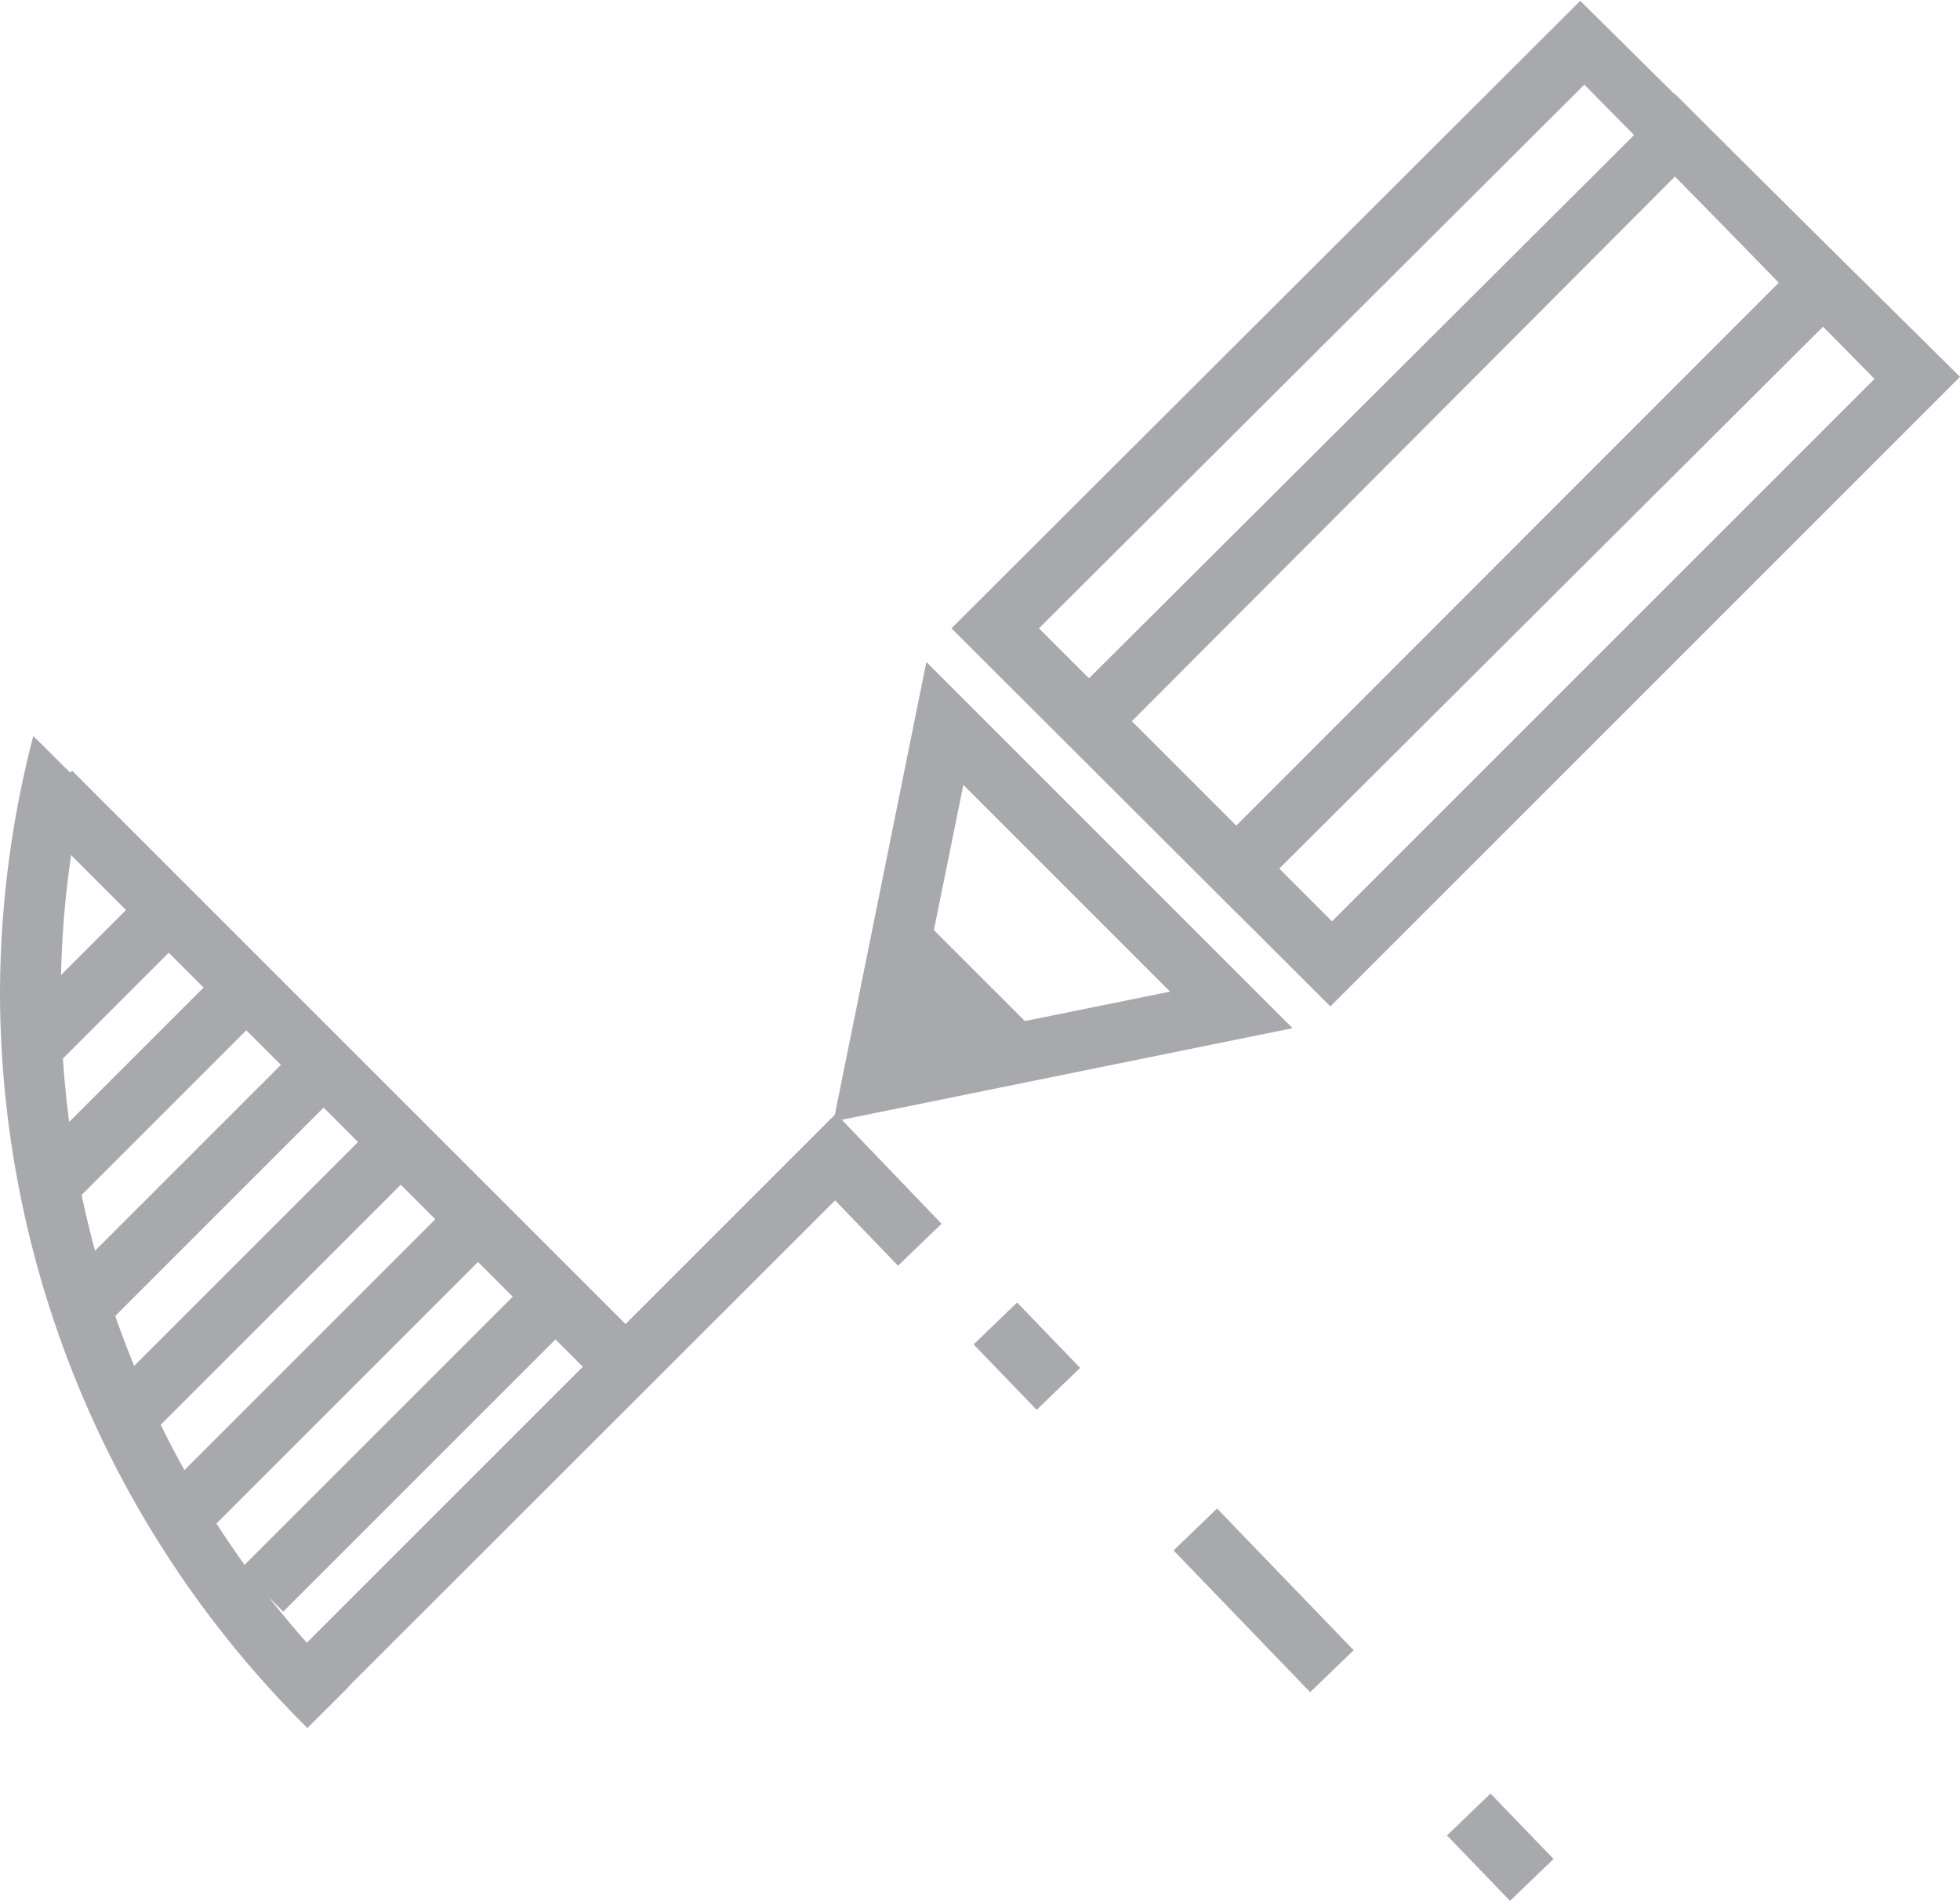
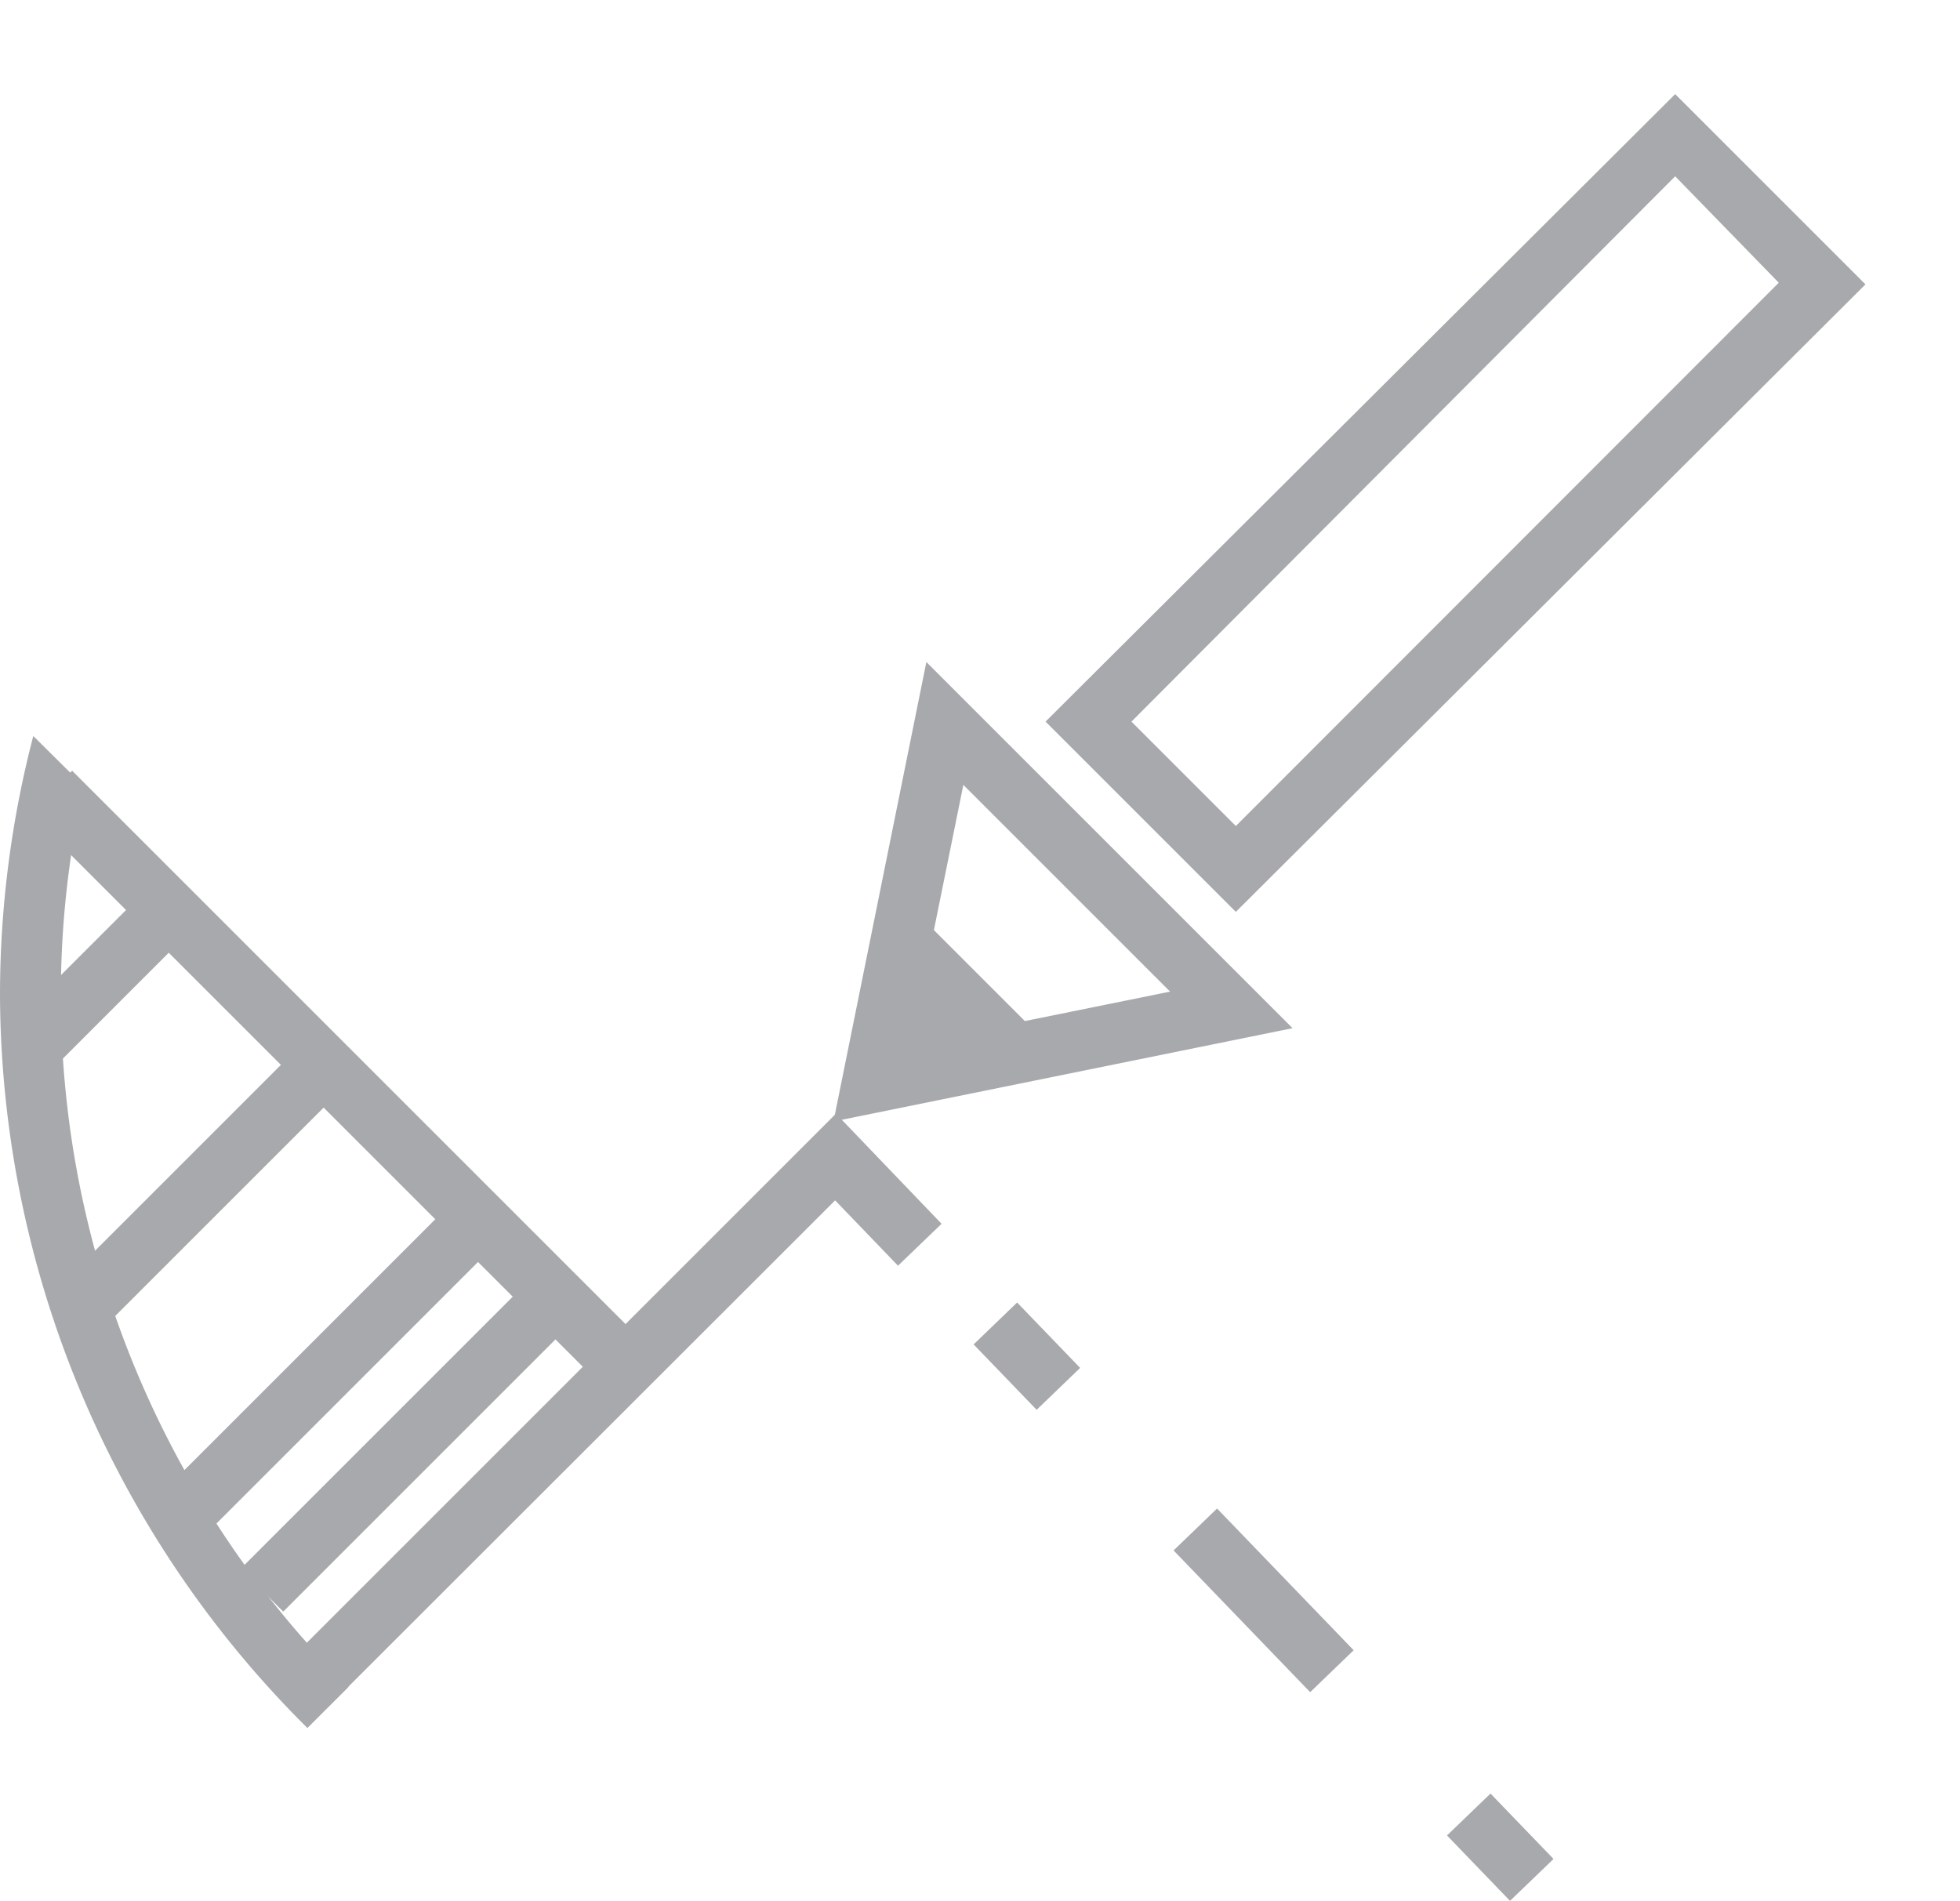
<svg xmlns="http://www.w3.org/2000/svg" id="Layer_1" data-name="Layer 1" viewBox="0 0 47.69 46.25">
  <defs>
    <style>.cls-1{fill:#a7a9ac;}</style>
  </defs>
  <title>design and illustration</title>
  <rect class="cls-1" x="218.49" y="170.55" width="1.47" height="2.21" transform="translate(-240.47 73.42) rotate(-43.93)" />
  <rect class="cls-1" x="212.74" y="163.29" width="1.47" height="4.79" transform="translate(-237.94 67.77) rotate(-43.94)" />
  <rect class="cls-1" x="206.98" y="158.61" width="1.47" height="2.21" transform="translate(-235.41 62.13) rotate(-43.94)" />
  <path class="cls-1" d="M184.76,145.84l-1.23-1.22a25,25,0,0,0-.81,6.31,25.26,25.26,0,0,0,7.48,17.83l1-1a23.79,23.79,0,0,1-7-16.79A23.51,23.51,0,0,1,184.76,145.84Z" transform="translate(-182.72 -126.71)" />
-   <path class="cls-1" d="M215.09,151.2L205.87,142l15.3-15.27,9.24,9.15ZM208,142l7.13,7.13,13.2-13.2-7.06-7.16Z" transform="translate(-182.72 -126.71)" />
  <path class="cls-1" d="M212.79,148.9l-4.63-4.63L223.48,129l4.63,4.63Zm-2.54-4.63,2.54,2.54L226,133.59,223.48,131Z" transform="translate(-182.72 -126.71)" />
  <path class="cls-1" d="M203,154l2.26-11.18,8.91,8.91Zm3.16-8.19-1.28,6.31,6.31-1.28Z" transform="translate(-182.72 -126.71)" />
  <polygon class="cls-1" points="21.12 26.51 22.04 21.95 25.68 25.59 21.12 26.51" />
  <polygon class="cls-1" points="8 41.52 6.96 40.48 20.34 27.1 22.91 29.78 21.85 30.8 20.32 29.21 8 41.52" />
  <rect class="cls-1" x="190.22" y="143.09" width="1.47" height="19.78" transform="translate(-234.97 53.12) rotate(-45)" />
  <rect class="cls-1" x="187.62" y="161.1" width="10.1" height="1.47" transform="translate(-240.73 56.93) rotate(-45)" />
  <rect class="cls-1" x="185.74" y="159.22" width="10.1" height="1.47" transform="translate(-239.95 55.04) rotate(-45)" />
-   <rect class="cls-1" x="184.26" y="156.93" width="10.1" height="1.47" transform="translate(-238.76 53.33) rotate(-45)" />
  <rect class="cls-1" x="183.34" y="154.65" width="9" height="1.47" transform="translate(-237.58 51.62) rotate(-45)" />
-   <rect class="cls-1" x="182.81" y="152.18" width="7.47" height="1.47" transform="translate(-236.21 49.98) rotate(-45)" />
  <rect class="cls-1" x="182.71" y="149.66" width="5.17" height="1.47" transform="translate(-234.8 48.36) rotate(-45)" />
</svg>